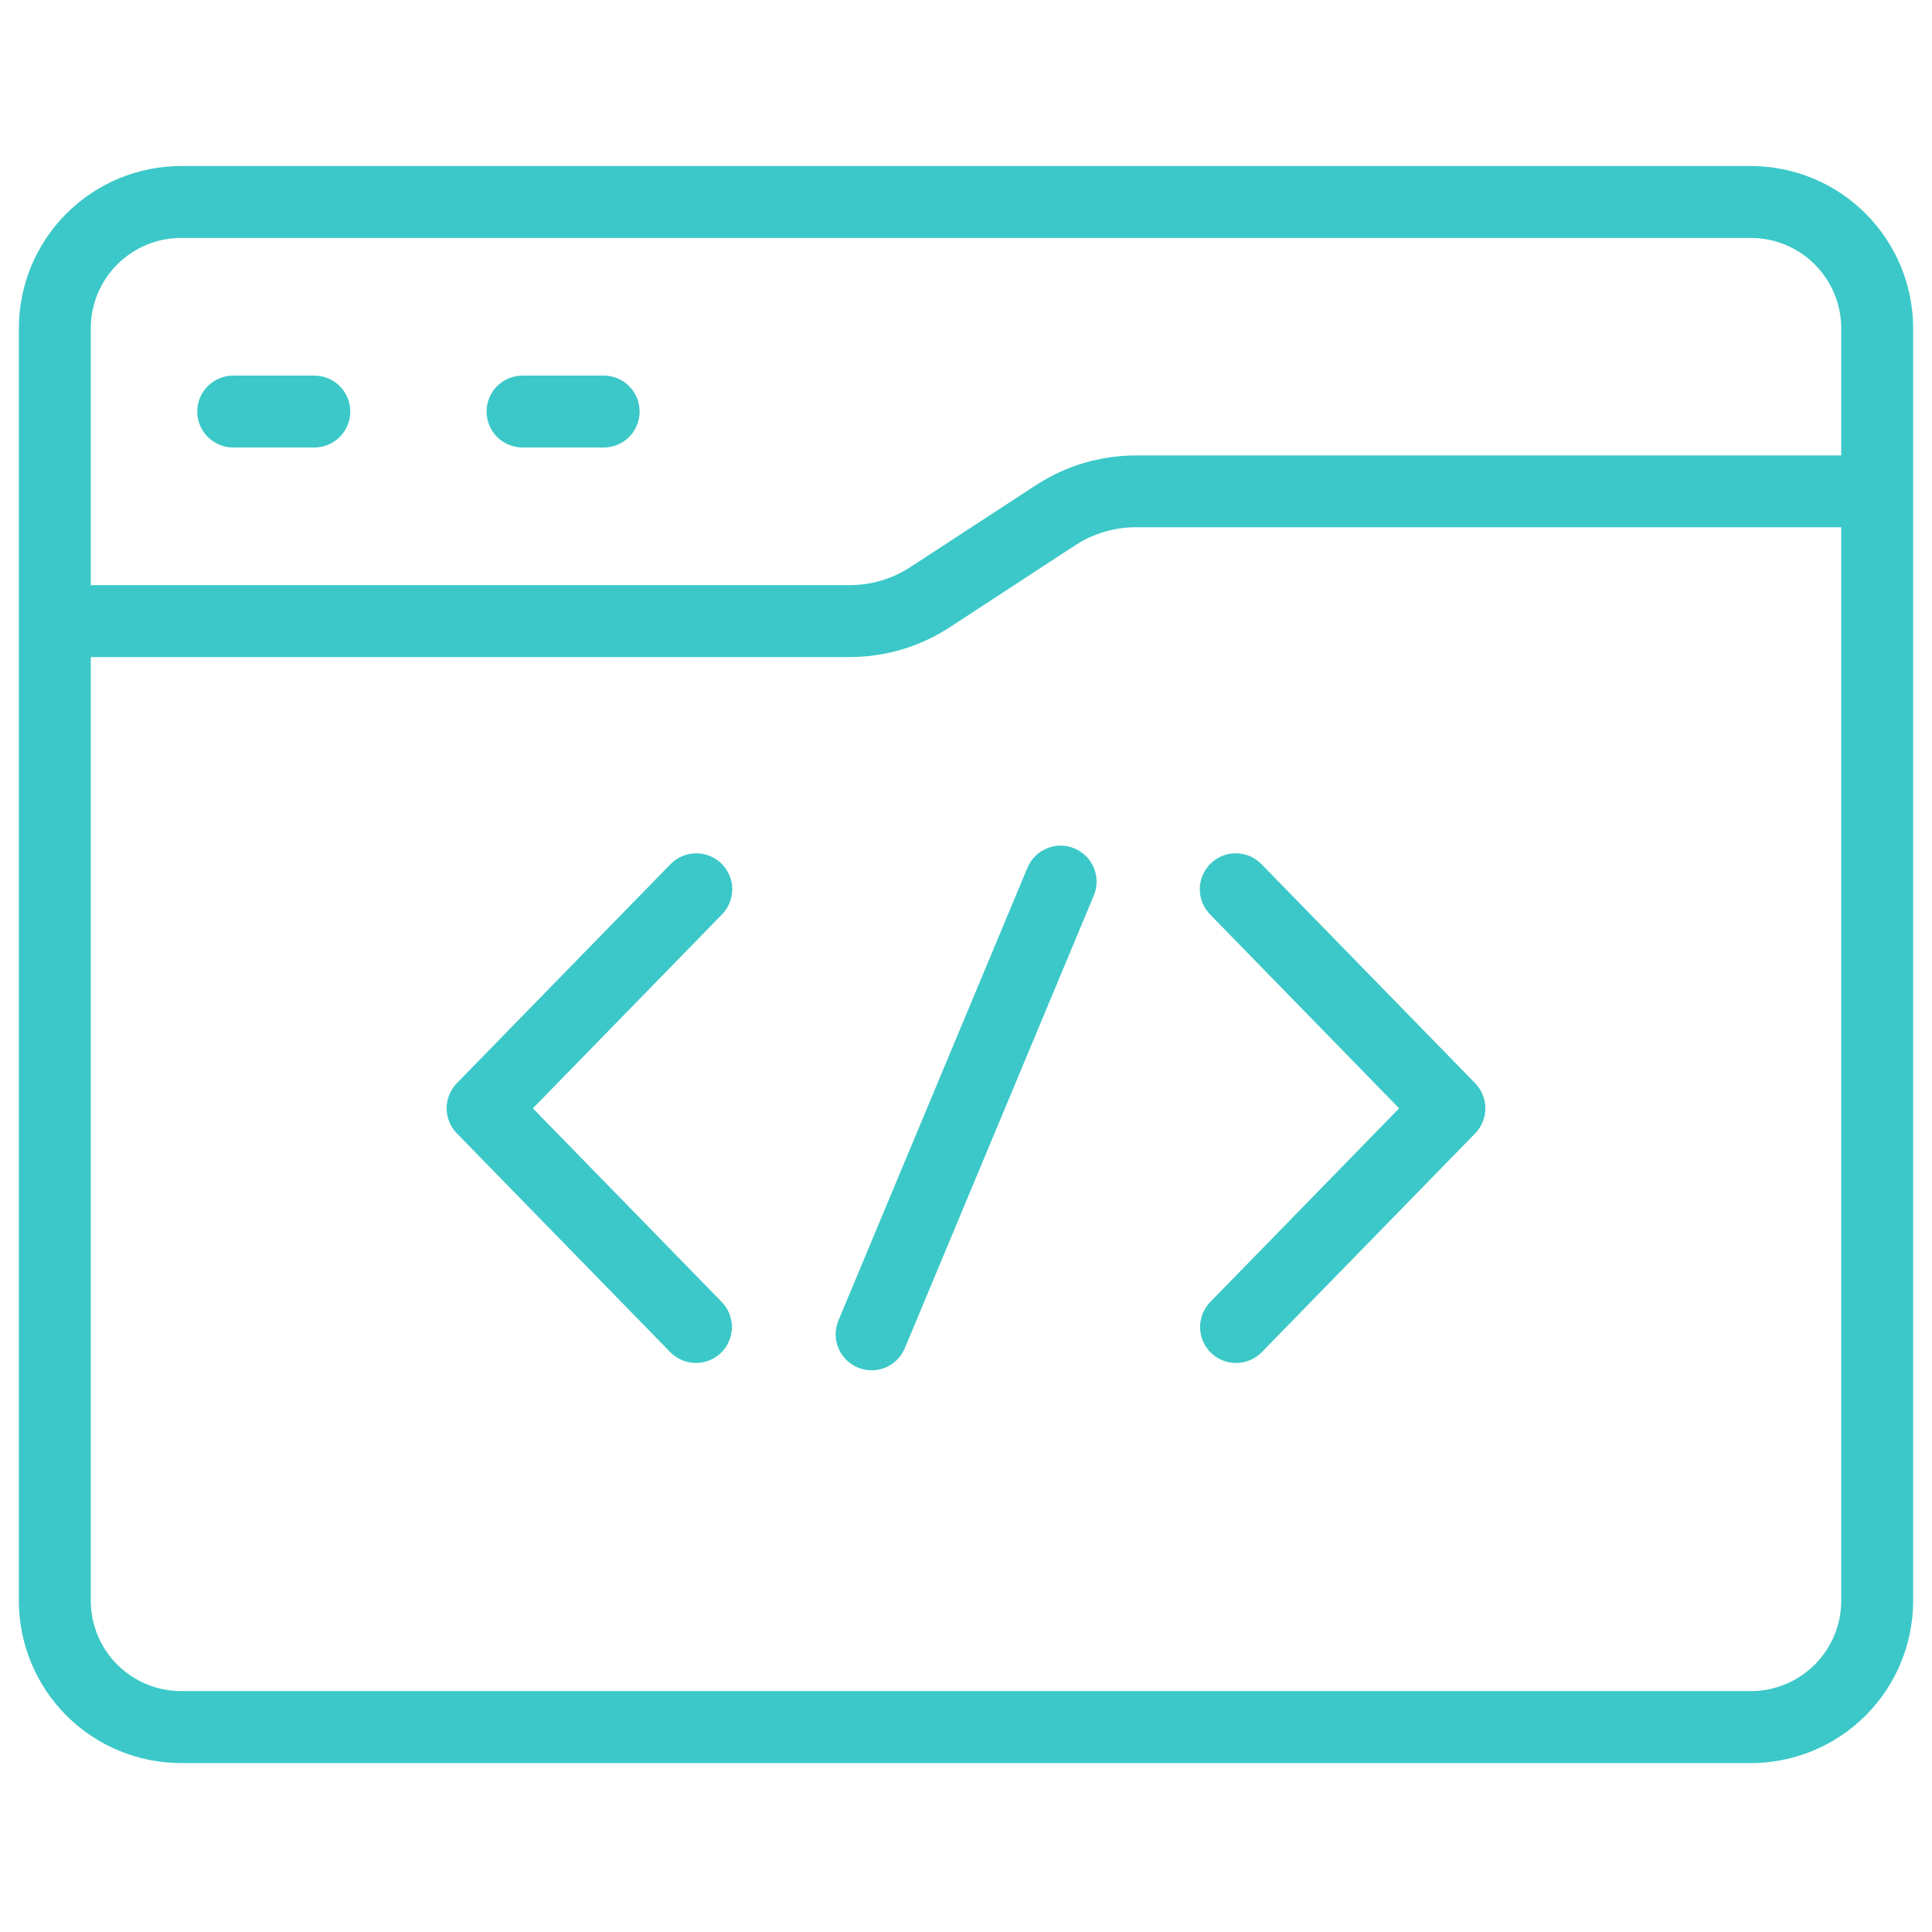
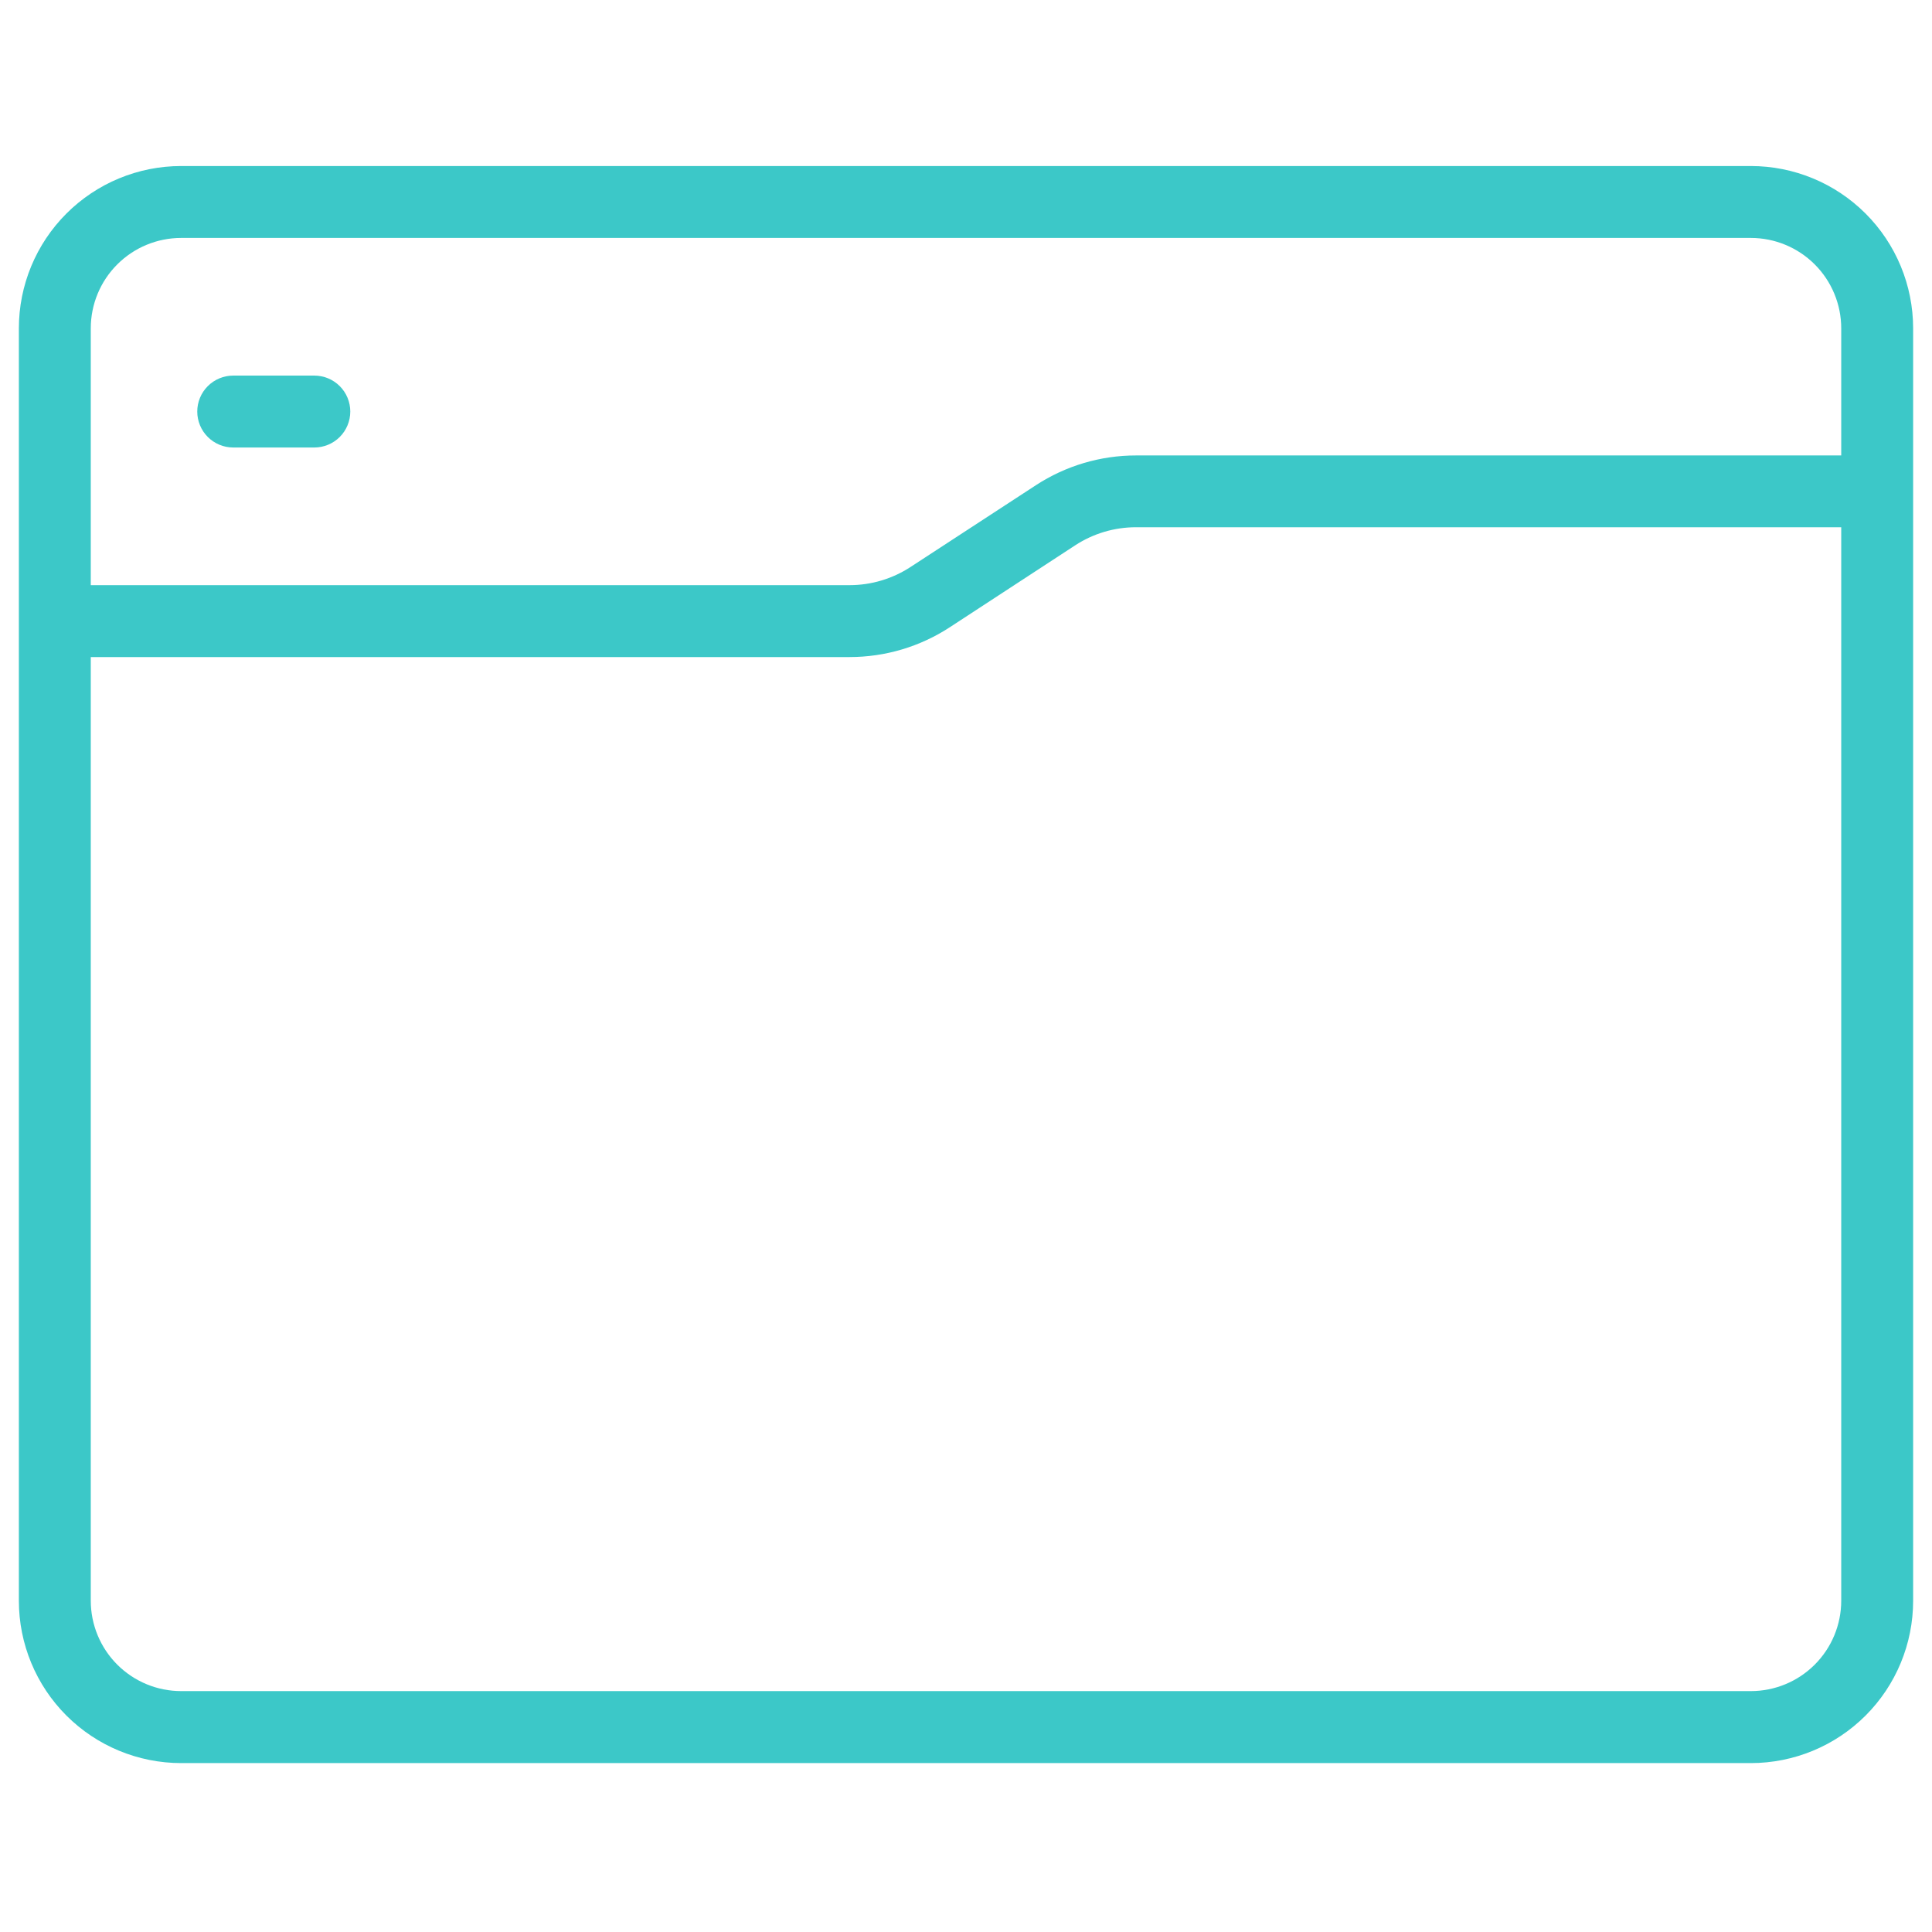
<svg xmlns="http://www.w3.org/2000/svg" width="512" height="512" viewBox="0 0 512 512" fill="none">
  <path d="M463.987 44H48.013C36.605 44 25.665 48.532 17.598 56.598C9.532 64.665 5 75.605 5 87.013V424.224C5 435.632 9.532 446.572 17.598 454.639C25.665 462.705 36.605 467.237 48.013 467.237H463.987C475.395 467.237 486.335 462.705 494.402 454.639C502.468 446.572 507 435.632 507 424.224V86.991C506.994 75.587 502.46 64.652 494.394 56.59C486.328 48.529 475.391 44 463.987 44ZM48.013 63.056H463.987C467.133 63.056 470.248 63.676 473.155 64.88C476.061 66.084 478.702 67.849 480.927 70.073C483.151 72.298 484.916 74.939 486.12 77.845C487.324 80.752 487.944 83.867 487.944 87.013V120.699H301.082C291.646 120.691 282.412 123.435 274.512 128.594L241.299 150.258C236.489 153.403 230.865 155.076 225.118 155.072H24.056V87.013C24.056 80.659 26.58 74.566 31.073 70.073C35.566 65.58 41.659 63.056 48.013 63.056ZM463.987 448.159H48.013C44.867 448.159 41.752 447.539 38.845 446.335C35.939 445.131 33.298 443.367 31.073 441.142C28.849 438.918 27.084 436.277 25.88 433.37C24.676 430.464 24.056 427.348 24.056 424.202V174.128H225.129C234.578 174.135 243.824 171.384 251.731 166.211L284.906 144.536C289.713 141.389 295.336 139.716 301.082 139.723H487.944V424.224C487.938 430.574 485.411 436.662 480.919 441.15C476.427 445.638 470.337 448.159 463.987 448.159Z" fill="#3CC8C8" />
  <path d="M61.804 118.592H83.3C85.827 118.592 88.251 117.588 90.038 115.802C91.825 114.015 92.828 111.591 92.828 109.064C92.828 106.537 91.825 104.114 90.038 102.327C88.251 100.54 85.827 99.536 83.3 99.536H61.804C59.278 99.536 56.854 100.54 55.067 102.327C53.28 104.114 52.276 106.537 52.276 109.064C52.276 111.591 53.28 114.015 55.067 115.802C56.854 117.588 59.278 118.592 61.804 118.592Z" fill="#3CC8C8" />
-   <path d="M138.477 118.592H159.978C162.505 118.592 164.928 117.588 166.715 115.802C168.502 114.015 169.506 111.591 169.506 109.064C169.506 106.537 168.502 104.114 166.715 102.327C164.928 100.54 162.505 99.536 159.978 99.536H138.477C135.95 99.536 133.526 100.54 131.739 102.327C129.952 104.114 128.948 106.537 128.948 109.064C128.948 111.591 129.952 114.015 131.739 115.802C133.526 117.588 135.95 118.592 138.477 118.592Z" fill="#3CC8C8" />
-   <path d="M191.17 228.841C189.36 227.078 186.924 226.105 184.397 226.137C181.871 226.168 179.46 227.202 177.695 229.01L121.07 287.056C119.334 288.835 118.363 291.222 118.363 293.707C118.363 296.192 119.334 298.579 121.07 300.357L177.695 358.403C179.466 360.178 181.866 361.183 184.373 361.2C186.881 361.217 189.294 360.245 191.089 358.494C192.885 356.744 193.918 354.357 193.965 351.849C194.011 349.342 193.068 346.918 191.339 345.102L141.215 293.72L191.339 242.328C192.214 241.432 192.905 240.372 193.37 239.209C193.836 238.046 194.067 236.802 194.051 235.55C194.036 234.297 193.773 233.06 193.279 231.909C192.784 230.758 192.068 229.715 191.17 228.841Z" fill="#3CC8C8" />
-   <path d="M334.306 229.011C333.432 228.115 332.39 227.4 331.24 226.906C330.09 226.413 328.854 226.151 327.603 226.135C326.351 226.12 325.109 226.351 323.947 226.815C322.785 227.279 321.726 227.968 320.83 228.842C319.934 229.716 319.219 230.757 318.726 231.907C318.232 233.057 317.97 234.293 317.955 235.545C317.939 236.796 318.17 238.038 318.634 239.2C319.099 240.362 319.787 241.421 320.661 242.317L370.785 293.721L320.661 345.113C318.932 346.929 317.989 349.354 318.036 351.861C318.082 354.368 319.115 356.755 320.911 358.506C322.706 360.256 325.12 361.228 327.627 361.211C330.134 361.194 332.534 360.189 334.306 358.414L390.93 300.369C392.666 298.59 393.638 296.203 393.638 293.718C393.638 291.233 392.666 288.846 390.93 287.067L334.306 229.011Z" fill="#3CC8C8" />
-   <path d="M284.748 224.84C283.593 224.356 282.355 224.105 281.103 224.101C279.851 224.097 278.611 224.34 277.454 224.816C276.296 225.292 275.243 225.992 274.357 226.875C273.47 227.758 272.766 228.808 272.285 229.963L222.123 350.111C221.207 352.433 221.239 355.021 222.21 357.32C223.182 359.618 225.016 361.445 227.319 362.406C229.622 363.368 232.21 363.388 234.528 362.462C236.845 361.537 238.708 359.739 239.715 357.456L289.877 237.303C290.358 236.148 290.608 234.909 290.611 233.657C290.614 232.406 290.37 231.166 289.894 230.009C289.418 228.851 288.718 227.799 287.835 226.912C286.952 226.025 285.903 225.321 284.748 224.84Z" fill="#3CC8C8" />
</svg>